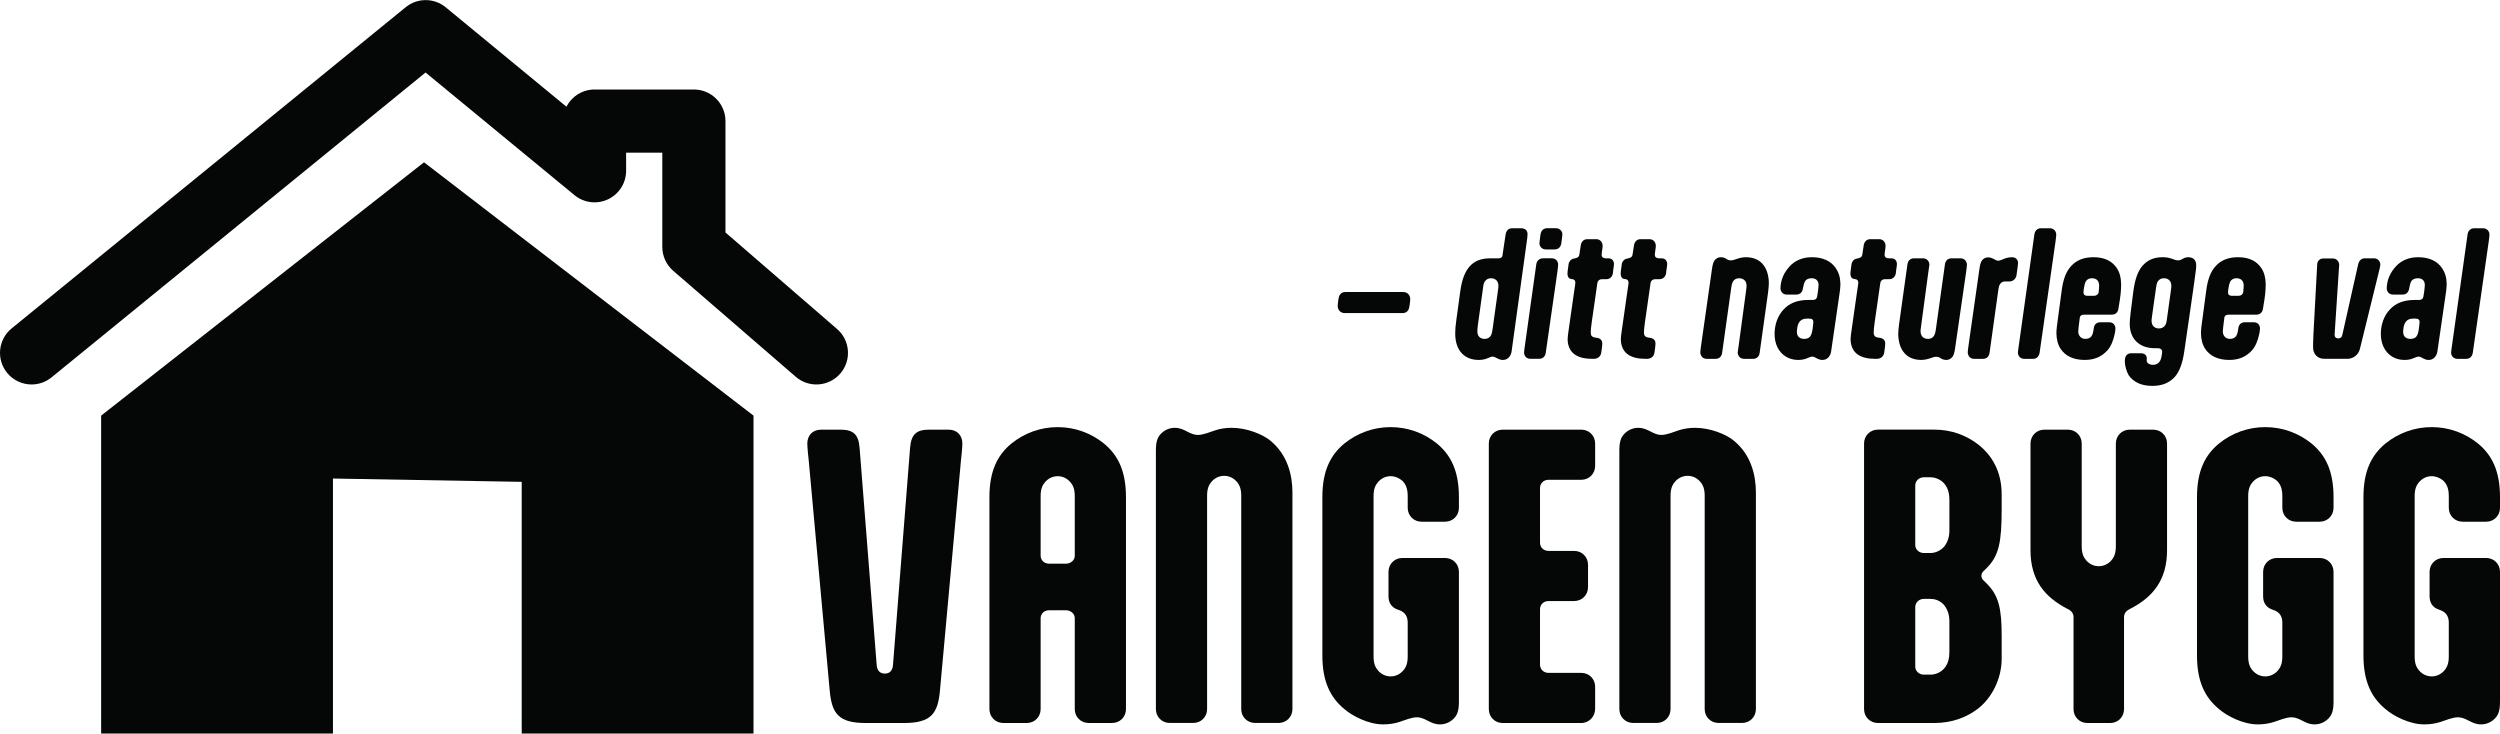
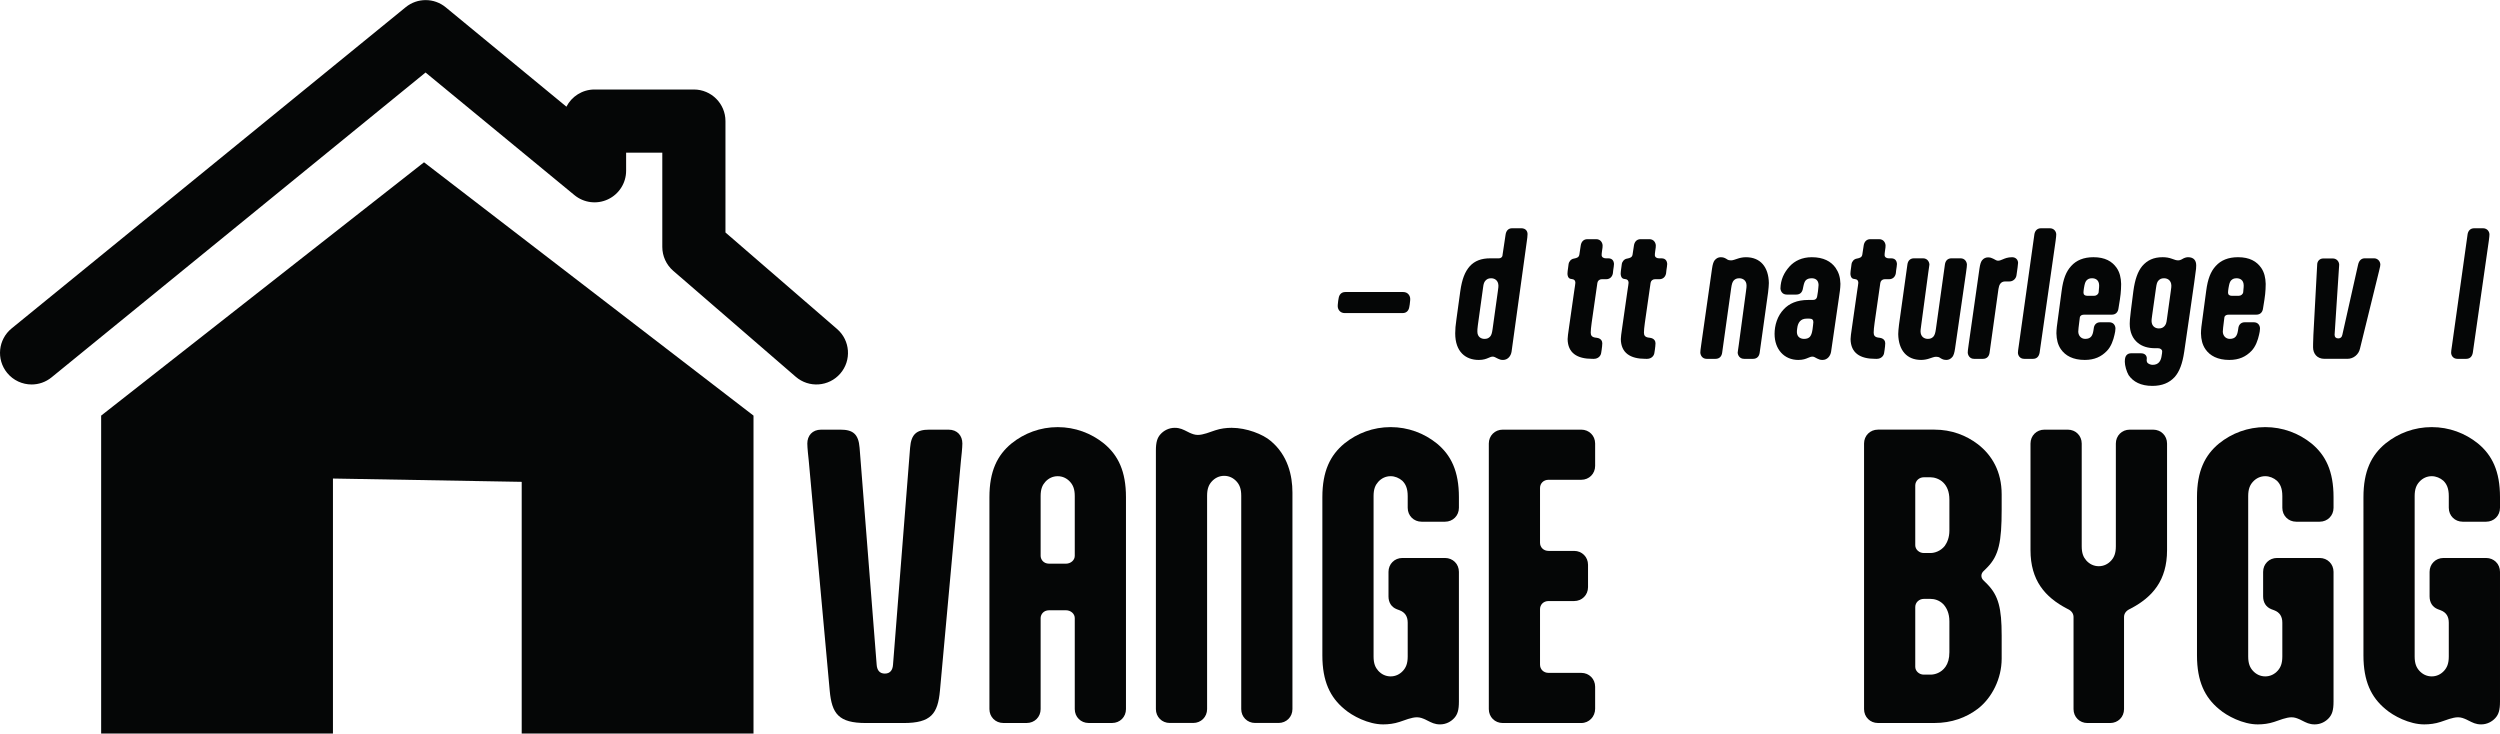
<svg xmlns="http://www.w3.org/2000/svg" version="1.1" id="svg1" width="1163.651" height="341.461" viewBox="0 0 1163.651 341.461">
  <defs id="defs1">
    <clipPath clipPathUnits="userSpaceOnUse" id="clipPath2">
      <path d="M 0,317.207 H 931.072 V 0 H 0 Z" transform="translate(-36.035,-156.378)" id="path2" />
    </clipPath>
    <clipPath clipPathUnits="userSpaceOnUse" id="clipPath4">
      <path d="M 0,317.207 H 931.072 V 0 H 0 Z" transform="translate(-60.311,-145.506)" id="path4" />
    </clipPath>
    <clipPath clipPathUnits="userSpaceOnUse" id="clipPath6">
      <path d="M 0,317.207 H 931.072 V 0 H 0 Z" transform="translate(-327.311,-38.191)" id="path6" />
    </clipPath>
    <clipPath clipPathUnits="userSpaceOnUse" id="clipPath8">
      <path d="M 0,317.207 H 931.072 V 0 H 0 Z" transform="translate(-391.258,-93.818)" id="path8" />
    </clipPath>
    <clipPath clipPathUnits="userSpaceOnUse" id="clipPath10">
      <path d="M 0,317.207 H 931.072 V 0 H 0 Z" transform="translate(-458.31,-117.534)" id="path10" />
    </clipPath>
    <clipPath clipPathUnits="userSpaceOnUse" id="clipPath12">
      <path d="M 0,317.207 H 931.072 V 0 H 0 Z" transform="translate(-534.3,-113.312)" id="path12" />
    </clipPath>
    <clipPath clipPathUnits="userSpaceOnUse" id="clipPath14">
      <path d="M 0,317.207 H 931.072 V 0 H 0 Z" transform="translate(-577.014,-55.699)" id="path14" />
    </clipPath>
    <clipPath clipPathUnits="userSpaceOnUse" id="clipPath16">
-       <path d="M 0,317.207 H 931.072 V 0 H 0 Z" transform="translate(-620.101,-117.534)" id="path16" />
-     </clipPath>
+       </clipPath>
    <clipPath clipPathUnits="userSpaceOnUse" id="clipPath18">
      <path d="M 0,317.207 H 931.072 V 0 H 0 Z" transform="translate(-696.587,-81.526)" id="path18" />
    </clipPath>
    <clipPath clipPathUnits="userSpaceOnUse" id="clipPath20">
      <path d="M 0,317.207 H 931.072 V 0 H 0 Z" transform="translate(-753.704,-38.191)" id="path20" />
    </clipPath>
    <clipPath clipPathUnits="userSpaceOnUse" id="clipPath22">
      <path d="M 0,317.207 H 931.072 V 0 H 0 Z" transform="translate(-839.628,-113.312)" id="path22" />
    </clipPath>
    <clipPath clipPathUnits="userSpaceOnUse" id="clipPath24">
      <path d="M 0,317.207 H 931.072 V 0 H 0 Z" transform="translate(-897.739,-113.312)" id="path24" />
    </clipPath>
    <clipPath clipPathUnits="userSpaceOnUse" id="clipPath26">
      <path d="M 0,317.207 H 931.072 V 0 H 0 Z" transform="translate(-494.425,-181.298)" id="path26" />
    </clipPath>
    <clipPath clipPathUnits="userSpaceOnUse" id="clipPath28">
      <path d="M 0,317.207 H 931.072 V 0 H 0 Z" transform="translate(-540.91,-177.043)" id="path28" />
    </clipPath>
    <clipPath clipPathUnits="userSpaceOnUse" id="clipPath30">
-       <path d="M 0,317.207 H 931.072 V 0 H 0 Z" transform="translate(-564.677,-203.517)" id="path30" />
+       <path d="M 0,317.207 H 931.072 H 0 Z" transform="translate(-564.677,-203.517)" id="path30" />
    </clipPath>
    <clipPath clipPathUnits="userSpaceOnUse" id="clipPath32">
      <path d="M 0,317.207 H 931.072 V 0 H 0 Z" transform="translate(-580.651,-177.982)" id="path32" />
    </clipPath>
    <clipPath clipPathUnits="userSpaceOnUse" id="clipPath34">
      <path d="M 0,317.207 H 931.072 V 0 H 0 Z" transform="translate(-599.224,-177.982)" id="path34" />
    </clipPath>
    <clipPath clipPathUnits="userSpaceOnUse" id="clipPath36">
      <path d="M 0,317.207 H 931.072 V 0 H 0 Z" transform="translate(-639.297,-167.481)" id="path36" />
    </clipPath>
    <clipPath clipPathUnits="userSpaceOnUse" id="clipPath38">
      <path d="M 0,317.207 H 931.072 V 0 H 0 Z" transform="translate(-656.653,-179.364)" id="path38" />
    </clipPath>
    <clipPath clipPathUnits="userSpaceOnUse" id="clipPath40">
      <path d="M 0,317.207 H 931.072 V 0 H 0 Z" transform="translate(-679.426,-177.982)" id="path40" />
    </clipPath>
    <clipPath clipPathUnits="userSpaceOnUse" id="clipPath42">
      <path d="M 0,317.207 H 931.072 V 0 H 0 Z" transform="translate(-690.868,-198.267)" id="path42" />
    </clipPath>
    <clipPath clipPathUnits="userSpaceOnUse" id="clipPath44">
      <path d="M 0,317.207 H 931.072 V 0 H 0 Z" transform="translate(-719.555,-167.481)" id="path44" />
    </clipPath>
    <clipPath clipPathUnits="userSpaceOnUse" id="clipPath46">
      <path d="M 0,317.207 H 931.072 V 0 H 0 Z" transform="translate(-737.021,-167.481)" id="path46" />
    </clipPath>
    <clipPath clipPathUnits="userSpaceOnUse" id="clipPath48">
      <path d="M 0,317.207 H 931.072 V 0 H 0 Z" transform="translate(-755.317,-193.458)" id="path48" />
    </clipPath>
    <clipPath clipPathUnits="userSpaceOnUse" id="clipPath50">
      <path d="M 0,317.207 H 931.072 V 0 H 0 Z" transform="translate(-782.788,-188.76)" id="path50" />
    </clipPath>
    <clipPath clipPathUnits="userSpaceOnUse" id="clipPath52">
      <path d="M 0,317.207 H 931.072 V 0 H 0 Z" transform="translate(-805.781,-193.458)" id="path52" />
    </clipPath>
    <clipPath clipPathUnits="userSpaceOnUse" id="clipPath54">
      <path d="M 0,317.207 H 931.072 V 0 H 0 Z" transform="translate(-848.175,-198.101)" id="path54" />
    </clipPath>
    <clipPath clipPathUnits="userSpaceOnUse" id="clipPath56">
      <path d="M 0,317.207 H 931.072 V 0 H 0 Z" transform="translate(-868.295,-179.364)" id="path56" />
    </clipPath>
    <clipPath clipPathUnits="userSpaceOnUse" id="clipPath58">
      <path d="M 0,317.207 H 931.072 V 0 H 0 Z" transform="translate(-888.249,-167.481)" id="path58" />
    </clipPath>
  </defs>
  <g id="g1" transform="translate(-33.334,-35.482)">
    <path id="path1" d="m 0,0 c -3.201,0 -6.374,1.387 -8.554,4.061 -3.848,4.721 -3.141,11.667 1.58,15.515 l 137.601,112.161 c 4.072,3.32 9.922,3.307 13.977,-0.035 l 42.144,-34.706 c 1.828,3.563 5.538,6.001 9.818,6.001 h 34.689 c 6.091,0 11.028,-4.937 11.028,-11.027 V 53.073 l 38.969,-33.704 c 4.607,-3.984 5.112,-10.948 1.128,-15.555 -3.984,-4.607 -10.948,-5.111 -15.555,-1.127 l -42.784,37.002 c -2.422,2.095 -3.814,5.139 -3.814,8.341 v 32.912 h -12.633 v -6.317 c 0,-4.267 -2.462,-8.152 -6.322,-9.973 -3.859,-1.821 -8.423,-1.253 -11.716,1.461 L 137.558,108.933 6.961,2.481 C 4.915,0.813 2.449,0 0,0" style="fill:#050606;fill-opacity:1;fill-rule:nonzero;stroke:none" transform="matrix(1.333,0,0,-1.333,48.046,214.439)" clip-path="url(#clipPath2)" />
    <path id="path3" d="M 0,0 112.74,88.458 227.793,0 v -111.006 h -80.942 v 87.88 l -65.909,1.156 v -89.036 H 0 Z" style="fill:#050606;fill-opacity:1;fill-rule:nonzero;stroke:none" transform="matrix(1.333,0,0,-1.333,80.414,228.935)" clip-path="url(#clipPath4)" />
    <path id="path5" d="m 0,0 c -9.561,0 -11.92,3.228 -12.665,11.299 l -7.325,80.336 c -0.125,1.117 -0.497,4.47 -0.497,5.96 0,2.731 1.738,4.843 4.842,4.843 h 6.705 c 4.346,0 6.333,-1.491 6.705,-6.333 l 5.96,-75.742 c 0.125,-1.862 0.994,-3.104 2.856,-3.104 1.862,0 2.732,1.242 2.856,3.104 l 5.96,75.742 c 0.373,4.842 2.359,6.333 6.705,6.333 h 6.705 c 3.104,0 4.842,-2.112 4.842,-4.843 0,-1.49 -0.372,-4.843 -0.496,-5.96 L 25.827,11.299 C 25.082,3.228 22.723,0 13.162,0 Z" style="fill:#050606;fill-opacity:1;fill-rule:nonzero;stroke:none" transform="matrix(1.333,0,0,-1.333,436.415,372.021)" clip-path="url(#clipPath6)" />
    <path id="path7" d="M 0,0 H 5.836 C 7.575,0 8.94,1.242 8.94,2.732 v 20.86 c 0,2.483 -0.621,3.849 -1.614,4.966 -1.117,1.242 -2.608,1.987 -4.346,1.987 -1.738,0 -3.228,-0.745 -4.346,-1.987 -0.993,-1.117 -1.613,-2.483 -1.613,-4.966 V 2.732 C -2.979,1.614 -2.111,0 0,0 m 26.82,-50.784 c 0,-2.732 -2.111,-4.843 -4.843,-4.843 h -8.194 c -2.732,0 -4.843,2.111 -4.843,4.843 v 31.786 c 0,1.49 -1.365,2.732 -3.104,2.732 H 0 c -2.111,0 -2.979,-1.614 -2.979,-2.732 v -31.786 c 0,-2.732 -2.111,-4.843 -4.843,-4.843 h -8.195 c -2.732,0 -4.843,2.111 -4.843,4.843 v 74.003 c 0,9.064 2.732,14.652 7.699,18.749 4.469,3.601 10.057,5.712 16.141,5.712 6.084,0 11.672,-2.111 16.142,-5.712 4.966,-4.097 7.698,-9.685 7.698,-18.749 z" style="fill:#050606;fill-opacity:1;fill-rule:nonzero;stroke:none" transform="matrix(1.333,0,0,-1.333,521.678,297.852)" clip-path="url(#clipPath8)" />
    <path id="path9" d="M 0,0 C 0,2.483 -0.621,3.849 -1.614,4.967 -2.732,6.208 -4.222,6.953 -5.96,6.953 -7.698,6.953 -9.189,6.208 -10.306,4.967 -11.3,3.849 -11.92,2.483 -11.92,0 v -74.5 c 0,-2.732 -2.111,-4.842 -4.843,-4.842 h -8.195 c -2.731,0 -4.842,2.11 -4.842,4.842 v 90.269 c 0,2.98 0.496,4.47 1.614,5.712 1.118,1.241 2.856,2.235 4.966,2.235 1.863,0 2.981,-0.621 4.47,-1.366 l 0.746,-0.373 c 0.869,-0.372 1.738,-0.744 2.856,-0.744 1.862,0 4.221,0.993 6.084,1.613 1.862,0.622 3.849,0.87 5.711,0.87 5.216,0 10.927,-2.235 13.659,-4.594 C 16.265,14.155 17.88,7.078 17.88,1.117 V -74.5 c 0,-2.732 -2.111,-4.842 -4.843,-4.842 H 4.842 C 2.111,-79.342 0,-77.232 0,-74.5 Z" style="fill:#050606;fill-opacity:1;fill-rule:nonzero;stroke:none" transform="matrix(1.333,0,0,-1.333,611.08,266.231)" clip-path="url(#clipPath10)" />
    <path id="path11" d="m 0,0 c 0,-2.732 -2.111,-4.843 -4.843,-4.843 h -8.195 c -2.731,0 -4.842,2.111 -4.842,4.843 v 4.097 c 0,2.732 -0.745,4.222 -1.863,5.34 -1.117,0.993 -2.607,1.614 -4.097,1.614 -1.739,0 -3.228,-0.745 -4.346,-1.987 C -29.179,7.947 -29.8,6.581 -29.8,4.097 v -55.999 c 0,-2.483 0.621,-3.849 1.614,-4.966 1.118,-1.242 2.607,-1.987 4.346,-1.987 1.738,0 3.228,0.745 4.345,1.987 0.994,1.117 1.615,2.483 1.615,4.966 v 11.796 c 0,2.111 -0.87,3.601 -2.856,4.346 l -0.993,0.372 c -1.863,0.745 -2.857,2.36 -2.857,4.47 v 8.568 c 0,2.732 2.111,4.842 4.843,4.842 h 14.9 c 2.732,0 4.843,-2.11 4.843,-4.842 v -45.321 c 0,-2.98 -0.497,-4.47 -1.614,-5.711 -1.118,-1.242 -2.857,-2.235 -4.967,-2.235 -1.863,0 -2.98,0.62 -4.47,1.365 l -0.745,0.373 c -0.87,0.372 -1.738,0.745 -2.856,0.745 -1.862,0 -4.221,-0.994 -6.084,-1.614 -1.863,-0.621 -3.85,-0.869 -5.712,-0.869 -5.215,0 -10.802,2.979 -13.534,5.339 -4.967,4.097 -7.698,9.685 -7.698,18.749 V 3.725 c 0,9.064 2.731,14.652 7.698,18.749 4.47,3.601 10.058,5.712 16.142,5.712 6.084,0 11.671,-2.111 16.142,-5.712 C -2.732,18.377 0,12.789 0,3.725 Z" style="fill:#050606;fill-opacity:1;fill-rule:nonzero;stroke:none" transform="matrix(1.333,0,0,-1.333,712.4,271.86)" clip-path="url(#clipPath12)" />
    <path id="path13" d="m 0,0 c 2.731,0 4.842,-2.111 4.842,-4.843 v -7.698 c 0,-2.732 -2.111,-4.967 -4.842,-4.967 h -27.441 c -2.731,0 -4.842,2.111 -4.842,4.843 v 92.752 c 0,2.732 2.111,4.843 4.842,4.843 L 0,84.93 c 2.731,0 4.842,-2.111 4.842,-4.843 V 72.265 C 4.842,69.533 2.731,67.422 0,67.422 h -11.423 c -1.739,0 -2.981,-1.241 -2.981,-2.856 V 45.445 c 0,-1.614 1.242,-2.856 2.981,-2.856 h 8.939 c 2.732,0 4.843,-2.111 4.843,-4.842 v -7.823 c 0,-2.732 -2.111,-4.843 -4.843,-4.843 h -8.939 c -1.739,0 -2.981,-1.241 -2.981,-2.855 V 2.856 C -14.404,1.241 -13.162,0 -11.423,0 Z" style="fill:#050606;fill-opacity:1;fill-rule:nonzero;stroke:none" transform="matrix(1.333,0,0,-1.333,769.352,348.677)" clip-path="url(#clipPath14)" />
    <path id="path15" d="M 0,0 C 0,2.483 -0.621,3.849 -1.614,4.967 -2.732,6.208 -4.222,6.953 -5.96,6.953 -7.698,6.953 -9.189,6.208 -10.306,4.967 -11.3,3.849 -11.92,2.483 -11.92,0 v -74.5 c 0,-2.732 -2.111,-4.842 -4.843,-4.842 h -8.195 c -2.731,0 -4.842,2.11 -4.842,4.842 v 90.269 c 0,2.98 0.496,4.47 1.614,5.712 1.118,1.241 2.856,2.235 4.966,2.235 1.863,0 2.981,-0.621 4.47,-1.366 l 0.746,-0.373 c 0.869,-0.372 1.738,-0.744 2.856,-0.744 1.862,0 4.221,0.993 6.084,1.613 1.862,0.622 3.849,0.87 5.711,0.87 5.216,0 10.927,-2.235 13.659,-4.594 C 16.265,14.155 17.88,7.078 17.88,1.117 V -74.5 c 0,-2.732 -2.111,-4.842 -4.843,-4.842 H 4.842 C 2.111,-79.342 0,-77.232 0,-74.5 Z" style="fill:#050606;fill-opacity:1;fill-rule:nonzero;stroke:none" transform="matrix(1.333,0,0,-1.333,826.801,266.231)" clip-path="url(#clipPath16)" />
    <path id="path17" d="m 0,0 c -1.614,0 -2.98,-1.242 -2.98,-2.856 v -20.86 c 0,-1.49 1.366,-2.732 2.98,-2.732 h 2.359 c 1.49,0 3.725,0.621 5.215,2.732 0.869,1.242 1.366,2.856 1.366,5.091 v 10.802 c 0,2.856 -0.993,4.719 -2.111,5.96 C 5.339,-0.372 3.601,0 2.359,0 Z m 0,42.465 c -1.614,0 -2.98,-1.242 -2.98,-2.856 v -20.86 c 0,-1.49 1.366,-2.732 2.98,-2.732 h 2.359 c 1.365,0 3.477,0.621 4.967,2.484 0.869,1.241 1.614,2.98 1.614,5.339 v 10.802 c 0,2.856 -0.87,4.719 -2.111,5.96 -1.366,1.366 -3.228,1.863 -4.47,1.863 z m 3.724,16.638 c 5.961,0 11.052,-1.986 15.149,-5.091 4.967,-3.849 8.319,-9.561 8.319,-17.507 v -5.339 c 0,-11.299 -0.993,-16.018 -4.966,-20.115 L 21.108,9.933 C 20.363,9.312 20.115,8.692 20.115,8.071 c 0,-0.621 0.248,-1.242 0.993,-1.863 l 1.118,-1.117 c 3.849,-3.974 4.966,-8.319 4.966,-17.88 v -8.071 c 0,-6.953 -3.352,-13.658 -8.319,-17.508 -4.097,-3.104 -9.188,-4.966 -15.149,-4.966 h -19.742 c -2.732,0 -4.842,2.111 -4.842,4.842 v 92.753 c 0,2.731 2.11,4.842 4.842,4.842 z" style="fill:#050606;fill-opacity:1;fill-rule:nonzero;stroke:none" transform="matrix(1.333,0,0,-1.333,928.783,314.242)" clip-path="url(#clipPath18)" />
    <path id="path19" d="m 0,0 c -2.731,0 -4.842,2.111 -4.842,4.842 v 32.16 c 0,1.117 -0.621,2.111 -1.863,2.731 l -0.496,0.249 c -7.575,3.973 -12.666,9.809 -12.666,20.363 v 37.25 c 0,2.731 2.111,4.843 4.843,4.843 h 8.195 c 2.732,0 4.843,-2.112 4.843,-4.843 V 61.711 c 0,-2.484 0.62,-3.849 1.614,-4.967 1.118,-1.242 2.607,-1.986 4.345,-1.986 1.739,0 3.229,0.744 4.346,1.986 0.994,1.118 1.615,2.483 1.615,4.967 v 35.884 c 0,2.731 2.11,4.843 4.842,4.843 h 8.195 c 2.731,0 4.842,-2.112 4.842,-4.843 v -37.25 c 0,-10.554 -5.09,-16.39 -12.665,-20.363 L 14.652,39.733 C 13.41,39.113 12.789,38.119 12.789,37.002 V 4.842 C 12.789,2.111 10.679,0 7.947,0 Z" style="fill:#050606;fill-opacity:1;fill-rule:nonzero;stroke:none" transform="matrix(1.333,0,0,-1.333,1004.938,372.021)" clip-path="url(#clipPath20)" />
    <path id="path21" d="m 0,0 c 0,-2.732 -2.111,-4.843 -4.842,-4.843 h -8.195 c -2.732,0 -4.843,2.111 -4.843,4.843 v 4.097 c 0,2.732 -0.745,4.222 -1.862,5.34 -1.118,0.993 -2.608,1.614 -4.098,1.614 -1.738,0 -3.228,-0.745 -4.345,-1.987 C -29.179,7.947 -29.8,6.581 -29.8,4.097 v -55.999 c 0,-2.483 0.621,-3.849 1.615,-4.966 1.117,-1.242 2.607,-1.987 4.345,-1.987 1.739,0 3.228,0.745 4.346,1.987 0.993,1.117 1.614,2.483 1.614,4.966 v 11.796 c 0,2.111 -0.869,3.601 -2.855,4.346 l -0.994,0.372 c -1.863,0.745 -2.856,2.36 -2.856,4.47 v 8.568 c 0,2.732 2.111,4.842 4.843,4.842 h 14.9 c 2.731,0 4.842,-2.11 4.842,-4.842 v -45.321 c 0,-2.98 -0.497,-4.47 -1.614,-5.711 -1.117,-1.242 -2.856,-2.235 -4.967,-2.235 -1.862,0 -2.98,0.62 -4.47,1.365 l -0.745,0.373 c -0.869,0.372 -1.738,0.745 -2.855,0.745 -1.863,0 -4.222,-0.994 -6.084,-1.614 -1.863,-0.621 -3.85,-0.869 -5.712,-0.869 -5.215,0 -10.803,2.979 -13.535,5.339 -4.966,4.097 -7.698,9.685 -7.698,18.749 V 3.725 c 0,9.064 2.732,14.652 7.698,18.749 4.47,3.601 10.058,5.712 16.142,5.712 6.084,0 11.672,-2.111 16.142,-5.712 C -2.731,18.377 0,12.789 0,3.725 Z" style="fill:#050606;fill-opacity:1;fill-rule:nonzero;stroke:none" transform="matrix(1.333,0,0,-1.333,1119.504,271.86)" clip-path="url(#clipPath22)" />
    <path id="path23" d="m 0,0 c 0,-2.732 -2.111,-4.843 -4.842,-4.843 h -8.195 c -2.732,0 -4.843,2.111 -4.843,4.843 v 4.097 c 0,2.732 -0.745,4.222 -1.862,5.34 -1.118,0.993 -2.608,1.614 -4.098,1.614 -1.738,0 -3.228,-0.745 -4.345,-1.987 C -29.179,7.947 -29.8,6.581 -29.8,4.097 v -55.999 c 0,-2.483 0.621,-3.849 1.615,-4.966 1.117,-1.242 2.607,-1.987 4.345,-1.987 1.739,0 3.228,0.745 4.346,1.987 0.993,1.117 1.614,2.483 1.614,4.966 v 11.796 c 0,2.111 -0.869,3.601 -2.855,4.346 l -0.994,0.372 c -1.863,0.745 -2.856,2.36 -2.856,4.47 v 8.568 c 0,2.732 2.111,4.842 4.843,4.842 h 14.9 c 2.731,0 4.842,-2.11 4.842,-4.842 v -45.321 c 0,-2.98 -0.497,-4.47 -1.614,-5.711 -1.117,-1.242 -2.856,-2.235 -4.967,-2.235 -1.862,0 -2.98,0.62 -4.47,1.365 l -0.744,0.373 c -0.87,0.372 -1.739,0.745 -2.856,0.745 -1.863,0 -4.222,-0.994 -6.084,-1.614 -1.863,-0.621 -3.85,-0.869 -5.712,-0.869 -5.215,0 -10.803,2.979 -13.535,5.339 -4.966,4.097 -7.698,9.685 -7.698,18.749 V 3.725 c 0,9.064 2.732,14.652 7.698,18.749 4.47,3.601 10.058,5.712 16.142,5.712 6.084,0 11.672,-2.111 16.142,-5.712 C -2.731,18.377 0,12.789 0,3.725 Z" style="fill:#050606;fill-opacity:1;fill-rule:nonzero;stroke:none" transform="matrix(1.333,0,0,-1.333,1196.985,271.86)" clip-path="url(#clipPath24)" />
    <path id="path25" d="m 0,0 c -1.602,0 -2.432,1.271 -2.432,2.432 0,0.221 0,0.552 0.166,1.879 l 0.166,0.94 c 0.166,1.05 0.829,2.1 2.321,2.1 h 20.23 c 1.602,0 2.431,-1.271 2.431,-2.432 0,-0.221 0,-0.553 -0.166,-1.879 L 22.551,2.1 C 22.385,1.05 21.722,0 20.23,0 Z" style="fill:#050606;fill-opacity:1;fill-rule:nonzero;stroke:none" transform="matrix(1.333,0,0,-1.333,659.233,181.211)" clip-path="url(#clipPath26)" />
    <path id="path27" d="m 0,0 c -0.166,-1.105 -0.166,-1.824 -0.166,-2.211 0,-1.824 1.271,-2.542 2.488,-2.542 0.939,0 1.436,0.276 1.934,0.773 0.497,0.553 0.663,1.161 0.884,2.598 l 1.824,13.099 c 0.221,1.493 0.221,1.769 0.221,2.156 -0.055,1.824 -1.326,2.542 -2.543,2.542 -0.939,0 -1.437,-0.276 -1.934,-0.773 C 2.211,15.089 1.99,14.592 1.824,13.155 Z m 9.672,31.56 c 0.166,1.271 0.829,2.321 2.322,2.321 h 3.15 c 1.603,0 2.211,-1.05 2.211,-2.045 0,-0.774 -0.111,-1.437 -0.276,-2.653 L 11.772,-9.23 c -0.221,-1.437 -1.271,-2.874 -2.984,-2.874 -0.774,0 -1.216,0.166 -1.769,0.442 l -0.332,0.165 c -0.497,0.222 -0.939,0.553 -1.437,0.553 -0.497,0 -0.994,-0.166 -1.547,-0.442 -0.774,-0.331 -1.713,-0.718 -3.372,-0.718 -4.587,0 -8.235,2.818 -8.235,9.285 0,1.437 0.111,2.764 0.442,5.03 l 1.327,9.672 c 0.608,4.311 1.658,6.854 3.316,8.733 1.713,1.879 4.035,2.764 7.13,2.764 h 3.095 c 0.553,0 1.216,0.387 1.216,1.16 z" style="fill:#050606;fill-opacity:1;fill-rule:nonzero;stroke:none" transform="matrix(1.333,0,0,-1.333,721.213,186.886)" clip-path="url(#clipPath28)" />
    <path id="path29" d="m 0,0 c -1.603,0 -2.266,1.271 -2.266,2.156 0,0.387 0.11,0.939 0.331,2.763 l 0.055,0.387 c 0.166,1.05 0.83,2.1 2.322,2.1 h 3.04 c 1.603,0 2.266,-1.271 2.266,-2.155 0,-0.387 -0.11,-0.94 -0.332,-2.764 L 5.361,2.1 C 5.195,1.05 4.532,0 3.039,0 Z m -0.055,-36.037 c -0.166,-1.271 -0.94,-2.155 -2.322,-2.155 h -3.04 c -1.602,0 -2.21,1.271 -2.21,2.155 0,0.387 0.054,0.995 0.331,2.819 l 3.925,28.023 c 0.165,1.05 0.884,2.1 2.376,2.1 h 3.04 c 1.603,0 2.211,-1.272 2.211,-2.156 0,-0.387 -0.055,-1.105 -0.221,-2.321 z" style="fill:#050606;fill-opacity:1;fill-rule:nonzero;stroke:none" transform="matrix(1.333,0,0,-1.333,752.903,151.586)" clip-path="url(#clipPath30)" />
    <path id="path31" d="m 0,0 c -0.221,-1.713 -0.331,-2.598 -0.331,-3.482 0,-0.94 0.331,-1.603 1.657,-1.769 l 0.443,-0.055 c 1.602,-0.221 1.934,-1.271 1.934,-1.934 0,-0.443 -0.11,-1.603 -0.221,-2.267 l -0.166,-1.05 c -0.11,-1.05 -1.05,-2.1 -2.542,-2.1 H 0.166 c -5.251,0 -8.512,2.045 -8.567,6.909 0,0.663 0.166,1.879 0.497,4.145 l 1.769,12.381 c 0.276,1.934 0.442,2.763 0.442,3.15 -0.055,0.829 -0.387,1.161 -1.216,1.271 l -0.387,0.056 c -0.994,0.166 -1.16,1.271 -1.16,1.824 0,0.442 0.11,1.382 0.221,2.045 l 0.166,1.271 c 0.11,0.884 0.828,1.769 1.768,1.934 l 0.277,0.056 c 0.718,0.165 1.547,0.331 1.713,1.326 l 0.497,3.261 c 0.166,1.05 0.829,2.156 2.322,2.156 h 3.04 c 1.603,0 2.211,-1.272 2.266,-2.156 0,-0.387 0,-0.884 -0.221,-2.1 -0.111,-0.663 -0.111,-1.105 -0.111,-1.326 0,-0.664 0.608,-1.106 1.437,-1.106 h 0.885 c 1.658,0 1.934,-1.271 1.989,-1.935 0,-0.441 -0.166,-1.547 -0.276,-2.21 l -0.11,-1.051 c -0.166,-1.05 -0.885,-2.1 -2.377,-2.1 H 3.482 C 2.708,15.144 2.1,14.592 1.99,13.873 Z" style="fill:#050606;fill-opacity:1;fill-rule:nonzero;stroke:none" transform="matrix(1.333,0,0,-1.333,774.201,185.633)" clip-path="url(#clipPath32)" />
    <path id="path33" d="m 0,0 c -0.221,-1.713 -0.332,-2.598 -0.332,-3.482 0,-0.94 0.332,-1.603 1.658,-1.769 l 0.442,-0.055 c 1.603,-0.221 1.935,-1.271 1.935,-1.934 0,-0.443 -0.11,-1.603 -0.221,-2.267 l -0.166,-1.05 c -0.111,-1.05 -1.05,-2.1 -2.542,-2.1 H 0.165 c -5.25,0 -8.511,2.045 -8.567,6.909 0,0.663 0.166,1.879 0.498,4.145 l 1.769,12.381 c 0.276,1.934 0.442,2.763 0.442,3.15 -0.055,0.829 -0.387,1.161 -1.216,1.271 l -0.387,0.056 c -0.995,0.166 -1.16,1.271 -1.16,1.824 0,0.442 0.11,1.382 0.22,2.045 l 0.166,1.271 c 0.111,0.884 0.829,1.769 1.769,1.934 l 0.276,0.056 c 0.719,0.165 1.548,0.331 1.714,1.326 l 0.497,3.261 c 0.166,1.05 0.829,2.156 2.322,2.156 h 3.039 c 1.603,0 2.212,-1.272 2.266,-2.156 0,-0.387 0,-0.884 -0.22,-2.1 -0.111,-0.663 -0.111,-1.105 -0.111,-1.326 0,-0.664 0.608,-1.106 1.437,-1.106 h 0.885 c 1.657,0 1.934,-1.271 1.989,-1.935 0,-0.441 -0.166,-1.547 -0.276,-2.21 L 7.406,17.244 c -0.165,-1.05 -0.884,-2.1 -2.376,-2.1 H 3.482 C 2.708,15.144 2.1,14.592 1.99,13.873 Z" style="fill:#050606;fill-opacity:1;fill-rule:nonzero;stroke:none" transform="matrix(1.333,0,0,-1.333,798.965,185.633)" clip-path="url(#clipPath34)" />
    <path id="path35" d="m 0,0 c -0.166,-1.271 -0.94,-2.156 -2.322,-2.156 h -3.095 c -1.602,0 -2.211,1.271 -2.266,2.156 0,0.387 0.166,0.939 0.387,2.763 l 2.487,18.461 c 0.221,1.492 0.221,1.824 0.221,2.211 0,1.824 -1.326,2.542 -2.542,2.542 -0.94,0 -1.437,-0.276 -1.935,-0.773 -0.442,-0.553 -0.663,-1.106 -0.884,-2.654 L -13.099,0 c -0.167,-1.271 -0.94,-2.156 -2.322,-2.156 h -3.095 c -1.548,0 -2.155,1.271 -2.211,2.156 0,0.387 0.056,1.105 0.332,2.929 l 3.758,26.42 c 0.221,1.548 0.497,2.321 0.885,2.874 0.608,0.774 1.381,1.105 2.1,1.105 0.995,0 1.382,-0.221 1.99,-0.553 l 0.331,-0.22 c 0.332,-0.222 0.774,-0.332 1.327,-0.332 0.663,0 1.437,0.332 2.321,0.608 0.608,0.221 1.713,0.497 2.874,0.497 5.03,0 7.904,-3.371 8.014,-9.009 0,-0.884 -0.11,-1.769 -0.276,-3.316 z" style="fill:#050606;fill-opacity:1;fill-rule:nonzero;stroke:none" transform="matrix(1.333,0,0,-1.333,852.395,199.635)" clip-path="url(#clipPath36)" />
    <path id="path37" d="m 0,0 h -0.995 c -2.1,0 -3.04,-1.437 -3.261,-3.371 -0.111,-0.664 -0.111,-0.995 -0.111,-1.382 0.056,-1.769 1.382,-2.322 2.488,-2.322 0.939,0 1.547,0.222 2.045,0.719 0.442,0.553 0.719,1.161 0.939,2.653 0.111,0.995 0.277,2.1 0.277,2.487 C 1.382,-0.387 0.94,0 0,0 m -12.16,-5.361 c 0,2.984 0.94,6.301 3.261,8.677 1.824,1.935 4.532,3.206 8.512,3.206 h 1.603 c 0.829,0 1.382,0.387 1.492,1.216 l 0.277,1.714 c 0.11,1.215 0.22,1.934 0.22,2.321 -0.055,1.824 -1.271,2.321 -2.376,2.321 -0.94,0 -1.603,-0.221 -2.1,-0.719 -0.443,-0.552 -0.608,-0.994 -0.94,-2.597 L -2.266,10.502 C -2.488,9.23 -3.206,8.401 -4.588,8.401 h -3.316 c -1.603,0 -2.155,1.272 -2.211,2.156 0.111,3.04 1.161,5.416 3.206,7.683 1.769,1.934 4.366,3.205 7.738,3.205 4.035,0 6.743,-1.437 8.346,-3.758 1.05,-1.548 1.603,-3.206 1.658,-5.527 0,-1.437 -0.276,-3.261 -0.553,-5.085 L 7.572,-11.551 c -0.221,-1.438 -1.271,-2.875 -2.985,-2.875 -0.774,0 -1.216,0.166 -1.768,0.443 l -0.332,0.165 c -0.442,0.222 -0.884,0.553 -1.382,0.553 -0.497,0 -0.994,-0.166 -1.602,-0.442 -0.774,-0.332 -1.714,-0.719 -3.372,-0.719 -4.975,0 -8.291,3.759 -8.291,9.065" style="fill:#050606;fill-opacity:1;fill-rule:nonzero;stroke:none" transform="matrix(1.333,0,0,-1.333,875.537,183.791)" clip-path="url(#clipPath38)" />
    <path id="path39" d="m 0,0 c -0.221,-1.713 -0.332,-2.598 -0.332,-3.482 0,-0.94 0.332,-1.603 1.658,-1.769 l 0.442,-0.055 c 1.603,-0.221 1.935,-1.271 1.935,-1.934 0,-0.443 -0.11,-1.603 -0.221,-2.267 l -0.166,-1.05 c -0.111,-1.05 -1.05,-2.1 -2.542,-2.1 H 0.166 c -5.251,0 -8.512,2.045 -8.567,6.909 0,0.663 0.165,1.879 0.497,4.145 l 1.769,12.381 c 0.276,1.934 0.442,2.763 0.442,3.15 -0.055,0.829 -0.387,1.161 -1.216,1.271 l -0.387,0.056 c -0.994,0.166 -1.16,1.271 -1.16,1.824 0,0.442 0.11,1.382 0.22,2.045 l 0.166,1.271 c 0.111,0.884 0.829,1.769 1.769,1.934 l 0.276,0.056 c 0.719,0.165 1.548,0.331 1.714,1.326 l 0.497,3.261 c 0.166,1.05 0.829,2.156 2.322,2.156 h 3.04 c 1.602,0 2.211,-1.272 2.265,-2.156 0,-0.387 0,-0.884 -0.22,-2.1 -0.111,-0.663 -0.111,-1.105 -0.111,-1.326 0,-0.664 0.608,-1.106 1.437,-1.106 h 0.885 c 1.657,0 1.934,-1.271 1.989,-1.935 0,-0.441 -0.166,-1.547 -0.276,-2.21 L 7.406,17.244 c -0.165,-1.05 -0.884,-2.1 -2.376,-2.1 H 3.482 C 2.708,15.144 2.1,14.592 1.99,13.873 Z" style="fill:#050606;fill-opacity:1;fill-rule:nonzero;stroke:none" transform="matrix(1.333,0,0,-1.333,905.901,185.633)" clip-path="url(#clipPath40)" />
    <path id="path41" d="M 0,0 C 0.166,1.271 0.94,2.156 2.322,2.156 H 5.416 C 7.019,2.156 7.627,0.884 7.683,0 7.683,-0.387 7.517,-0.939 7.296,-2.763 L 4.808,-21.279 c -0.221,-1.493 -0.221,-1.769 -0.221,-2.156 0.055,-1.824 1.327,-2.542 2.543,-2.542 0.94,0 1.437,0.276 1.934,0.773 0.442,0.553 0.664,1.106 0.885,2.654 L 13.099,0 c 0.166,1.271 0.94,2.156 2.321,2.156 h 3.096 c 1.602,0 2.211,-1.272 2.266,-2.156 0,-0.387 -0.055,-1.161 -0.332,-2.985 l -3.814,-26.364 c -0.22,-1.548 -0.497,-2.321 -0.884,-2.874 -0.607,-0.774 -1.381,-1.105 -2.1,-1.105 -0.995,0 -1.382,0.221 -1.99,0.552 l -0.331,0.221 c -0.332,0.221 -0.774,0.332 -1.327,0.332 -0.663,0 -1.437,-0.332 -2.321,-0.608 -0.608,-0.221 -1.714,-0.497 -2.875,-0.497 -5.029,0 -7.903,3.371 -8.014,9.009 0,0.884 0.111,1.769 0.277,3.316 z" style="fill:#050606;fill-opacity:1;fill-rule:nonzero;stroke:none" transform="matrix(1.333,0,0,-1.333,921.158,158.587)" clip-path="url(#clipPath42)" />
    <path id="path43" d="m 0,0 c -0.166,-1.271 -0.94,-2.156 -2.322,-2.156 h -3.094 c -1.548,0 -2.156,1.271 -2.211,2.156 0,0.387 0.055,1.105 0.331,2.929 l 3.759,26.42 c 0.221,1.548 0.497,2.321 0.884,2.874 0.608,0.774 1.382,1.05 2.1,1.05 0.774,0 1.216,-0.166 1.769,-0.442 l 0.332,-0.166 c 0.442,-0.221 0.884,-0.553 1.381,-0.553 0.498,0 0.996,0.166 1.603,0.443 0.774,0.331 1.769,0.773 3.317,0.773 1.271,0 2.044,-0.829 2.1,-1.934 0,-0.111 -0.056,-0.774 -0.166,-1.603 L 9.396,27.028 C 9.23,25.811 8.18,24.872 6.964,24.872 H 5.472 c -1.603,0 -2.156,-1.161 -2.377,-2.653 z" style="fill:#050606;fill-opacity:1;fill-rule:nonzero;stroke:none" transform="matrix(1.333,0,0,-1.333,959.407,199.635)" clip-path="url(#clipPath44)" />
    <path id="path45" d="m 0,0 c -0.221,-1.271 -0.94,-2.156 -2.322,-2.156 h -3.039 c -1.603,0 -2.211,1.271 -2.211,2.156 0,0.387 0.055,0.884 0.331,2.708 l 5.417,38.635 c 0.166,1.05 0.829,2.1 2.321,2.1 h 3.04 c 1.603,0 2.267,-1.271 2.267,-2.156 0,-0.387 -0.056,-1.05 -0.222,-2.266 z" style="fill:#050606;fill-opacity:1;fill-rule:nonzero;stroke:none" transform="matrix(1.333,0,0,-1.333,982.695,199.635)" clip-path="url(#clipPath46)" />
    <path id="path47" d="m 0,0 c -0.94,0 -1.437,-0.276 -1.935,-0.774 -0.442,-0.552 -0.608,-1.05 -0.884,-2.653 -0.11,-0.663 -0.166,-1.271 -0.166,-1.602 0,-0.719 0.497,-1.106 1.382,-1.106 h 2.322 c 0.828,0 1.492,0.553 1.602,1.271 l 0.055,0.719 c 0.111,0.884 0.111,1.326 0.111,1.713 C 2.432,-0.608 1.216,0 0,0 m -2.709,-12.712 c -0.773,0 -1.382,-0.221 -1.547,-0.94 l -0.221,-1.768 c -0.166,-1.051 -0.332,-2.875 -0.332,-3.261 0.055,-1.438 1.05,-2.488 2.432,-2.488 1.99,0 2.598,1.161 2.874,2.985 l 0.111,0.719 c 0.111,1.05 0.774,2.1 2.266,2.1 h 3.095 c 0.774,0 1.326,-0.276 1.658,-0.663 0.387,-0.443 0.553,-0.995 0.553,-1.548 0,-0.719 -0.166,-1.437 -0.331,-2.156 -0.388,-1.768 -1.162,-4.145 -2.709,-5.693 -1.879,-1.934 -4.256,-3.095 -7.683,-3.095 -4.034,0 -6.743,1.437 -8.346,3.759 -1.049,1.547 -1.492,3.316 -1.547,5.527 0,1.271 0.221,3.095 0.498,4.919 l 1.326,9.893 c 0.553,4.256 1.602,6.799 3.316,8.678 1.824,2.045 4.422,3.095 7.793,3.095 4.035,0 6.522,-1.437 8.125,-3.758 1.05,-1.548 1.492,-3.372 1.547,-5.583 0,-0.276 0,-2.818 -0.442,-5.471 L 9.23,-10.557 c -0.166,-1.271 -0.94,-2.155 -2.321,-2.155 z" style="fill:#050606;fill-opacity:1;fill-rule:nonzero;stroke:none" transform="matrix(1.333,0,0,-1.333,1007.089,164.999)" clip-path="url(#clipPath48)" />
    <path id="path49" d="M 0,0 C 0.221,1.492 0.221,1.769 0.221,2.156 0.165,3.979 -1.106,4.698 -2.322,4.698 -3.261,4.698 -3.759,4.422 -4.256,3.924 -4.754,3.371 -4.92,2.819 -5.14,1.271 l -1.327,-9.396 c -0.221,-1.492 -0.221,-1.768 -0.221,-2.155 0.055,-1.824 1.326,-2.543 2.542,-2.543 0.94,0 1.437,0.276 1.935,0.774 0.497,0.552 0.719,1.05 0.884,2.487 z m 4.698,-21.058 c -0.608,-4.09 -1.659,-6.854 -3.316,-8.733 -1.88,-2.045 -4.422,-3.095 -7.793,-3.095 -4.036,0 -6.689,1.437 -8.292,3.758 -0.718,1.216 -1.326,3.372 -1.326,4.643 0,0.663 0.055,0.995 0.111,1.271 0.221,1.105 0.995,1.714 2.1,1.714 h 3.427 c 1.492,0 1.989,-0.94 2.045,-1.603 0,-0.332 -0.056,-0.498 -0.056,-0.884 0,-0.332 0.111,-0.664 0.387,-0.94 0.387,-0.332 1.05,-0.608 1.713,-0.608 2.156,0 2.93,1.492 3.151,3.316 0.111,0.497 0.166,0.995 0.166,1.382 0,0.663 -0.663,1.105 -1.437,1.105 h -0.995 c -2.487,0 -4.532,0.608 -6.08,1.879 -1.769,1.437 -2.818,3.648 -2.818,6.688 0,0.829 0.055,1.603 0.386,4.422 l 0.885,6.964 c 0.552,4.09 1.547,6.854 3.095,8.733 1.769,2.045 3.979,3.095 7.13,3.095 1.161,0 2.21,-0.166 3.261,-0.553 0.94,-0.387 1.603,-0.552 2.156,-0.552 0.497,0 0.884,0.165 1.215,0.331 l 0.388,0.221 c 0.441,0.276 1.215,0.553 1.823,0.553 2.045,0 2.874,-1.161 2.874,-2.874 0,-0.387 0,-0.719 -0.055,-1.161 0,-0.774 -4.145,-29.072 -4.145,-29.072" style="fill:#050606;fill-opacity:1;fill-rule:nonzero;stroke:none" transform="matrix(1.333,0,0,-1.333,1043.717,171.263)" clip-path="url(#clipPath50)" />
    <path id="path51" d="m 0,0 c -0.94,0 -1.437,-0.276 -1.935,-0.774 -0.442,-0.552 -0.608,-1.05 -0.884,-2.653 -0.11,-0.663 -0.166,-1.271 -0.166,-1.602 0,-0.719 0.497,-1.106 1.382,-1.106 h 2.322 c 0.828,0 1.492,0.553 1.602,1.271 l 0.055,0.719 c 0.111,0.884 0.111,1.326 0.111,1.713 C 2.432,-0.608 1.216,0 0,0 m -2.709,-12.712 c -0.773,0 -1.382,-0.221 -1.547,-0.94 l -0.221,-1.768 c -0.166,-1.051 -0.332,-2.875 -0.332,-3.261 0.055,-1.438 1.05,-2.488 2.432,-2.488 1.99,0 2.598,1.161 2.874,2.985 l 0.111,0.719 c 0.111,1.05 0.774,2.1 2.266,2.1 h 3.095 c 0.774,0 1.326,-0.276 1.658,-0.663 0.387,-0.443 0.553,-0.995 0.553,-1.548 0,-0.719 -0.166,-1.437 -0.331,-2.156 -0.388,-1.768 -1.162,-4.145 -2.709,-5.693 -1.879,-1.934 -4.256,-3.095 -7.683,-3.095 -4.034,0 -6.743,1.437 -8.346,3.759 -1.049,1.547 -1.492,3.316 -1.547,5.527 0,1.271 0.221,3.095 0.498,4.919 l 1.326,9.893 c 0.553,4.256 1.602,6.799 3.316,8.678 1.824,2.045 4.422,3.095 7.793,3.095 4.035,0 6.522,-1.437 8.125,-3.758 1.05,-1.548 1.492,-3.372 1.547,-5.583 0,-0.276 0,-2.818 -0.441,-5.471 L 9.23,-10.557 c -0.166,-1.271 -0.94,-2.155 -2.321,-2.155 z" style="fill:#050606;fill-opacity:1;fill-rule:nonzero;stroke:none" transform="matrix(1.333,0,0,-1.333,1074.375,164.999)" clip-path="url(#clipPath52)" />
    <path id="path53" d="m 0,0 c 0.331,1.603 1.216,2.322 2.376,2.322 h 3.206 c 1.216,0 2.156,-0.94 2.211,-2.156 0,-0.221 -0.055,-0.829 -0.442,-2.266 L 0.663,-29.293 c -0.442,-1.935 -2.211,-3.483 -4.366,-3.483 h -8.015 c -2.597,0 -3.979,1.824 -3.979,4.035 0,0.277 0,1.879 0.111,4.311 l 1.326,24.541 c 0,1.216 0.885,2.155 2.1,2.155 h 3.372 c 1.215,0 2.155,-0.939 2.211,-2.155 L -8.18,-24.374 c 0,-0.829 0.497,-1.272 1.271,-1.272 0.829,0 1.271,0.443 1.437,1.272 z" style="fill:#050606;fill-opacity:1;fill-rule:nonzero;stroke:none" transform="matrix(1.333,0,0,-1.333,1130.9,158.809)" clip-path="url(#clipPath54)" />
-     <path id="path55" d="m 0,0 h -0.995 c -2.1,0 -3.04,-1.437 -3.261,-3.371 -0.111,-0.664 -0.111,-0.995 -0.111,-1.382 0.056,-1.769 1.382,-2.322 2.488,-2.322 0.939,0 1.547,0.222 2.045,0.719 0.442,0.553 0.719,1.161 0.939,2.653 0.111,0.995 0.277,2.1 0.277,2.487 C 1.382,-0.387 0.94,0 0,0 m -12.16,-5.361 c 0,2.984 0.94,6.301 3.261,8.677 1.824,1.935 4.532,3.206 8.512,3.206 h 1.603 c 0.829,0 1.382,0.387 1.492,1.216 l 0.277,1.714 c 0.11,1.215 0.22,1.934 0.22,2.321 -0.055,1.824 -1.271,2.321 -2.376,2.321 -0.94,0 -1.603,-0.221 -2.1,-0.719 -0.443,-0.552 -0.608,-0.994 -0.94,-2.597 L -2.266,10.502 C -2.488,9.23 -3.206,8.401 -4.588,8.401 h -3.316 c -1.603,0 -2.155,1.272 -2.211,2.156 0.111,3.04 1.161,5.416 3.206,7.683 1.769,1.934 4.366,3.205 7.738,3.205 4.035,0 6.743,-1.437 8.346,-3.758 1.05,-1.548 1.603,-3.206 1.658,-5.527 0,-1.437 -0.276,-3.261 -0.553,-5.085 L 7.572,-11.551 c -0.221,-1.438 -1.271,-2.875 -2.985,-2.875 -0.773,0 -1.216,0.166 -1.768,0.443 l -0.332,0.165 c -0.442,0.222 -0.884,0.553 -1.382,0.553 -0.497,0 -0.994,-0.166 -1.602,-0.442 -0.774,-0.332 -1.714,-0.719 -3.372,-0.719 -4.975,0 -8.291,3.759 -8.291,9.065" style="fill:#050606;fill-opacity:1;fill-rule:nonzero;stroke:none" transform="matrix(1.333,0,0,-1.333,1157.727,183.791)" clip-path="url(#clipPath56)" />
    <path id="path57" d="m 0,0 c -0.221,-1.271 -0.94,-2.156 -2.322,-2.156 h -3.039 c -1.603,0 -2.211,1.271 -2.211,2.156 0,0.387 0.055,0.884 0.331,2.708 l 5.417,38.635 c 0.166,1.05 0.829,2.1 2.321,2.1 h 3.04 c 1.603,0 2.267,-1.271 2.267,-2.156 0,-0.387 -0.056,-1.05 -0.222,-2.266 z" style="fill:#050606;fill-opacity:1;fill-rule:nonzero;stroke:none" transform="matrix(1.333,0,0,-1.333,1184.332,199.635)" clip-path="url(#clipPath58)" />
  </g>
</svg>